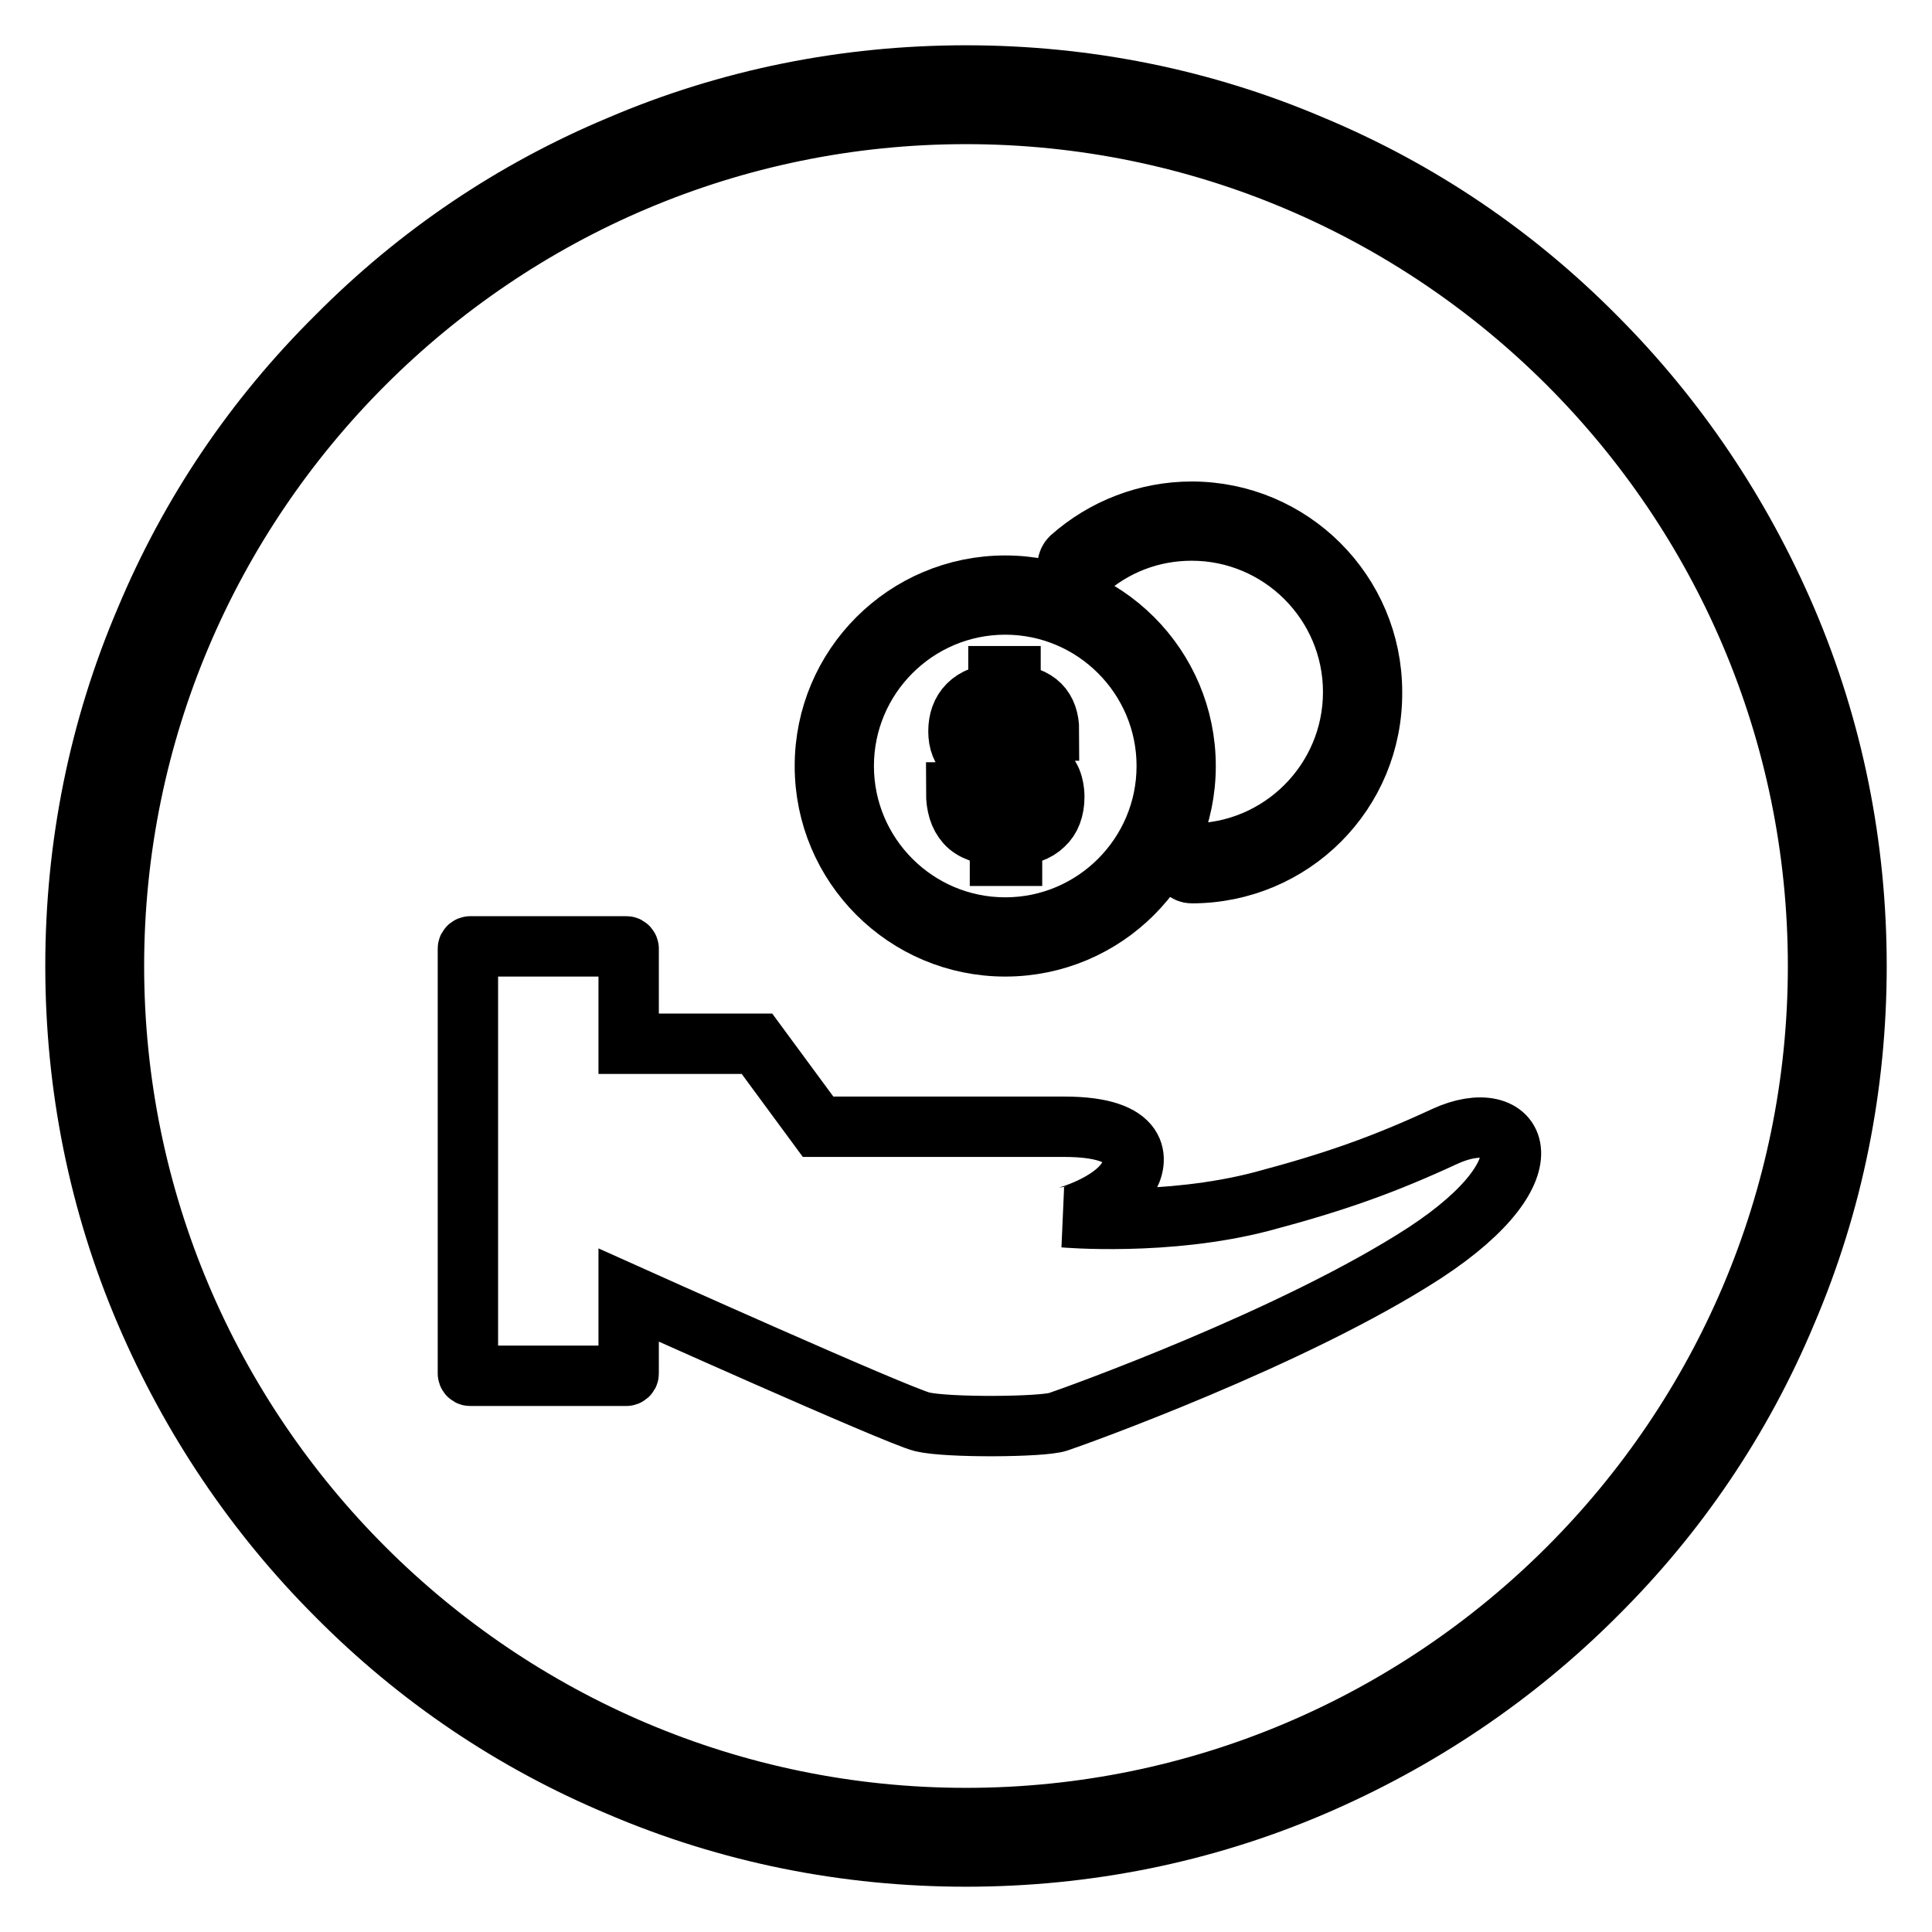
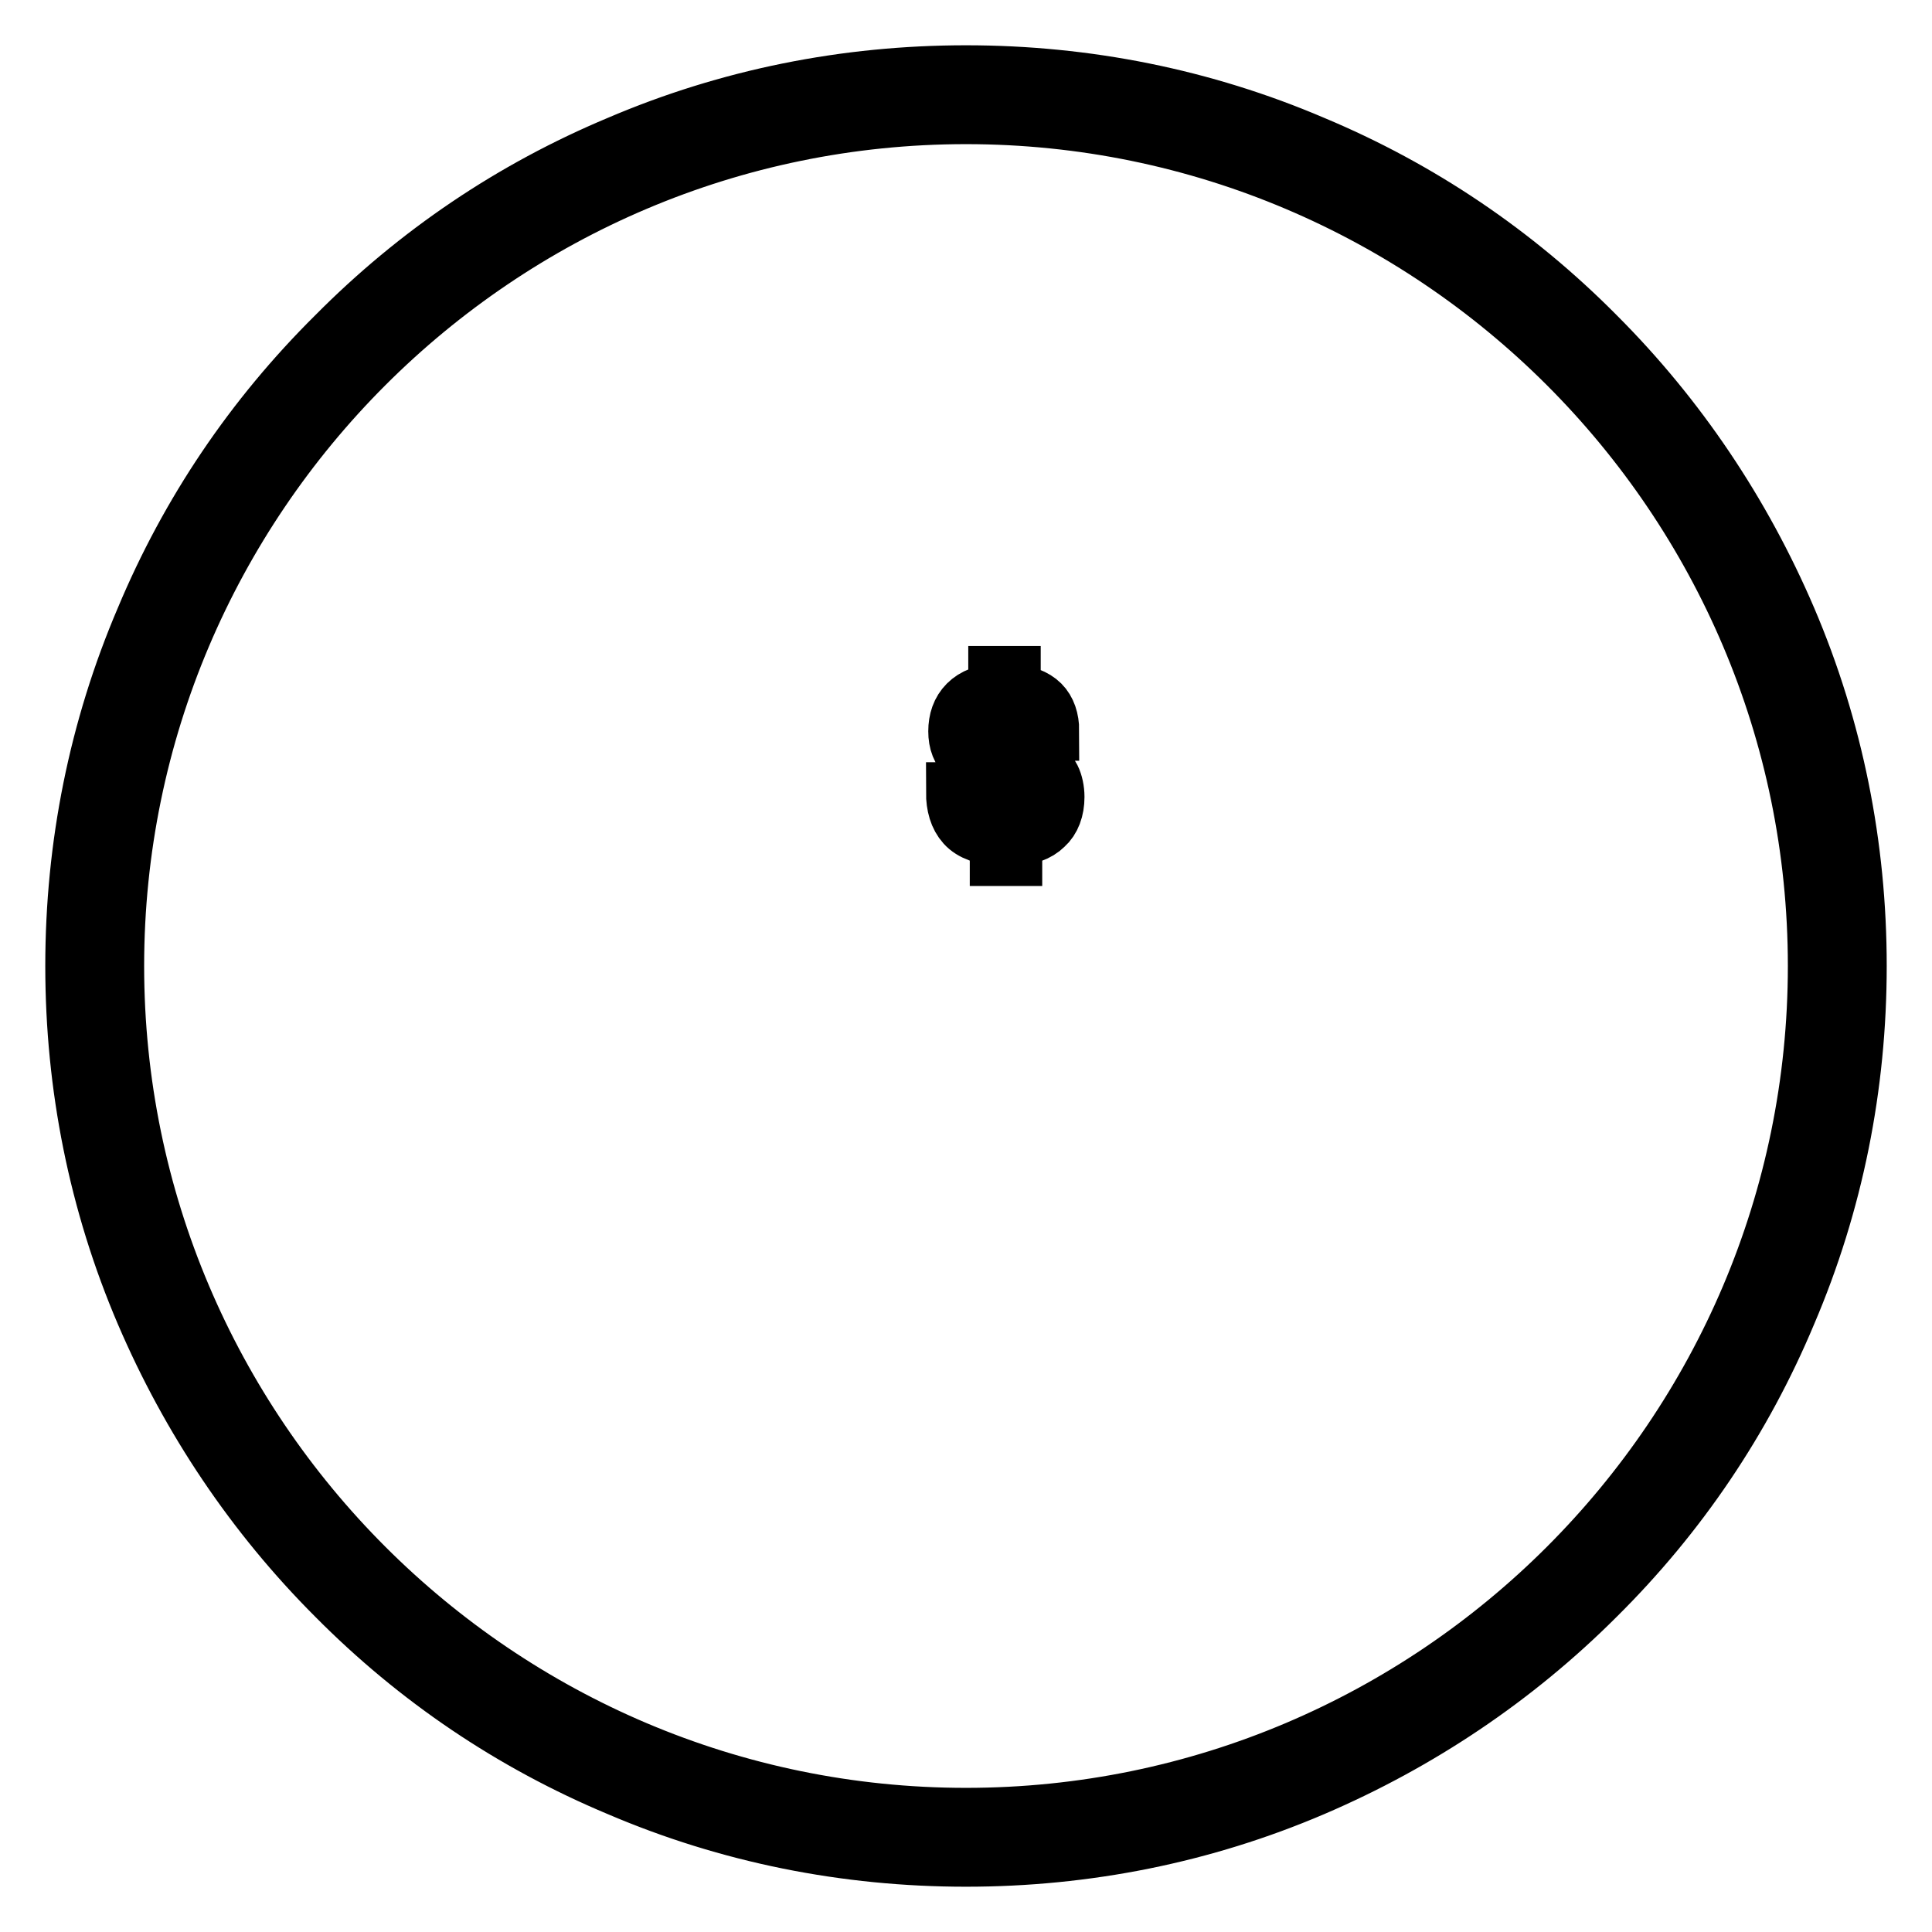
<svg xmlns="http://www.w3.org/2000/svg" version="1.1" x="0px" y="0px" viewBox="0 0 256 256" enable-background="new 0 0 256 256" xml:space="preserve">
  <g>
    <path stroke-width="8" fill-opacity="0" stroke="#000000" d="M128,246c-15.9,0-31.4-3.1-45.9-9.3c-14.1-5.9-26.7-14.4-37.5-25.3c-10.8-10.8-19.3-23.5-25.3-37.5 c-6.2-14.5-9.3-30-9.3-45.9c0-15.9,3.1-31.4,9.3-45.9C25.2,68,33.7,55.4,44.6,44.6C55.4,33.7,68,25.2,82.1,19.3 c14.5-6.2,30-9.3,45.9-9.3c15.9,0,31.4,3.1,45.9,9.3c14.1,5.9,26.7,14.4,37.5,25.3c10.8,10.8,19.3,23.5,25.3,37.5 c6.2,14.5,9.3,30,9.3,45.9c0,15.9-3.1,31.4-9.3,45.9c-5.9,14.1-14.4,26.7-25.3,37.5c-10.8,10.8-23.5,19.3-37.5,25.3 C159.4,242.9,143.9,246,128,246L128,246z M128,15.1C65.8,15.1,15.1,65.8,15.1,128S65.8,240.9,128,240.9 c62.2,0,112.9-50.6,112.9-112.9S190.2,15.1,128,15.1z" />
    <path stroke-width="8" fill-opacity="0" stroke="#000000" d="M128.7,105.1c0,1.3,0.3,2.3,0.8,2.9c0.5,0.6,1.5,1,2.9,1.2v-7.3c-1.9-0.3-3.3-0.9-4.1-1.7 c-0.9-0.9-1.3-1.9-1.3-3.3c0-1.4,0.4-2.6,1.3-3.5s2.2-1.4,4-1.5v-2.3h1.6v2.3c1.8,0.2,3.1,0.7,3.9,1.5s1.2,2,1.2,3.4h-2 c-0.2-1-0.4-1.8-0.8-2.3c-0.4-0.5-1.2-0.8-2.2-0.9v6.6c0.6,0.2,1.1,0.3,1.5,0.4c0.4,0.1,0.7,0.2,0.9,0.3c0.2,0.1,0.4,0.2,0.6,0.3 c0.2,0.1,0.3,0.2,0.6,0.3c0.7,0.5,1.3,1.1,1.6,1.7c0.3,0.6,0.5,1.5,0.5,2.4c0,1.6-0.5,2.9-1.4,3.7c-0.9,0.9-2.3,1.4-4.2,1.5v2.6 h-1.6v-2.6c-2.1-0.2-3.6-0.7-4.5-1.7c-0.9-1-1.3-2.4-1.3-4.1H128.7z M129.8,98.7c0.5,0.5,1.4,0.9,2.7,1.1v-6.3 c-1.2,0.1-2,0.4-2.6,0.9c-0.5,0.6-0.8,1.3-0.8,2.2C129.1,97.5,129.3,98.2,129.8,98.7z M136.9,103.5c-0.5-0.6-1.4-1-2.8-1.3v7 c1.1,0,2-0.4,2.6-1c0.6-0.6,0.9-1.4,0.9-2.3C137.6,104.9,137.4,104.1,136.9,103.5L136.9,103.5z" />
-     <path stroke-width="8" fill-opacity="0" stroke="#000000" d="M133.2,125.4c-13.2,0-23.9-10.7-23.9-23.9c0-13.2,10.7-23.9,23.9-23.9c13.2,0,23.9,10.7,23.9,23.9 C157.1,114.7,146.4,125.4,133.2,125.4z M133.2,80.1c-11.8,0-21.4,9.6-21.4,21.4s9.6,21.4,21.4,21.4s21.4-9.6,21.4-21.4 S145,80.1,133.2,80.1z" />
-     <path stroke-width="8" fill-opacity="0" stroke="#000000" d="M157.9,115.7c-0.7,0-1.3-0.6-1.3-1.3c0-0.7,0.6-1.3,1.3-1.3c11.8,0,21.4-9.6,21.4-21.4 c0-11.8-9.6-21.4-21.4-21.4c-5.3,0-10.3,1.9-14.3,5.5c-0.5,0.5-1.3,0.4-1.8-0.1s-0.4-1.3,0.1-1.8c4.4-3.9,10.1-6.1,16-6.1 c13.2,0,23.9,10.7,23.9,23.9C181.9,105,171.2,115.7,157.9,115.7z M191.4,150.6c-8,3.7-14.4,6-24.2,8.6c-12.6,3.3-26.2,2.1-26.2,2.1 c0.3,0,6.3-1.7,8.4-5.1c1.5-2.4,2-6.9-8.4-6.9h-32.6l-8.1-11h-17v-12.6c0-0.1-0.1-0.3-0.3-0.3H62.3c-0.1,0-0.3,0.1-0.3,0.3V182 c0,0.1,0.1,0.3,0.3,0.3h20.7c0.1,0,0.3-0.1,0.3-0.3v-10.4c0,0,35.6,16,38.9,16.8c3.3,0.8,15.9,0.7,18,0 c2.1-0.7,31.2-11.1,48.6-22.4C206.2,154.6,200.9,146.2,191.4,150.6z" />
  </g>
</svg>